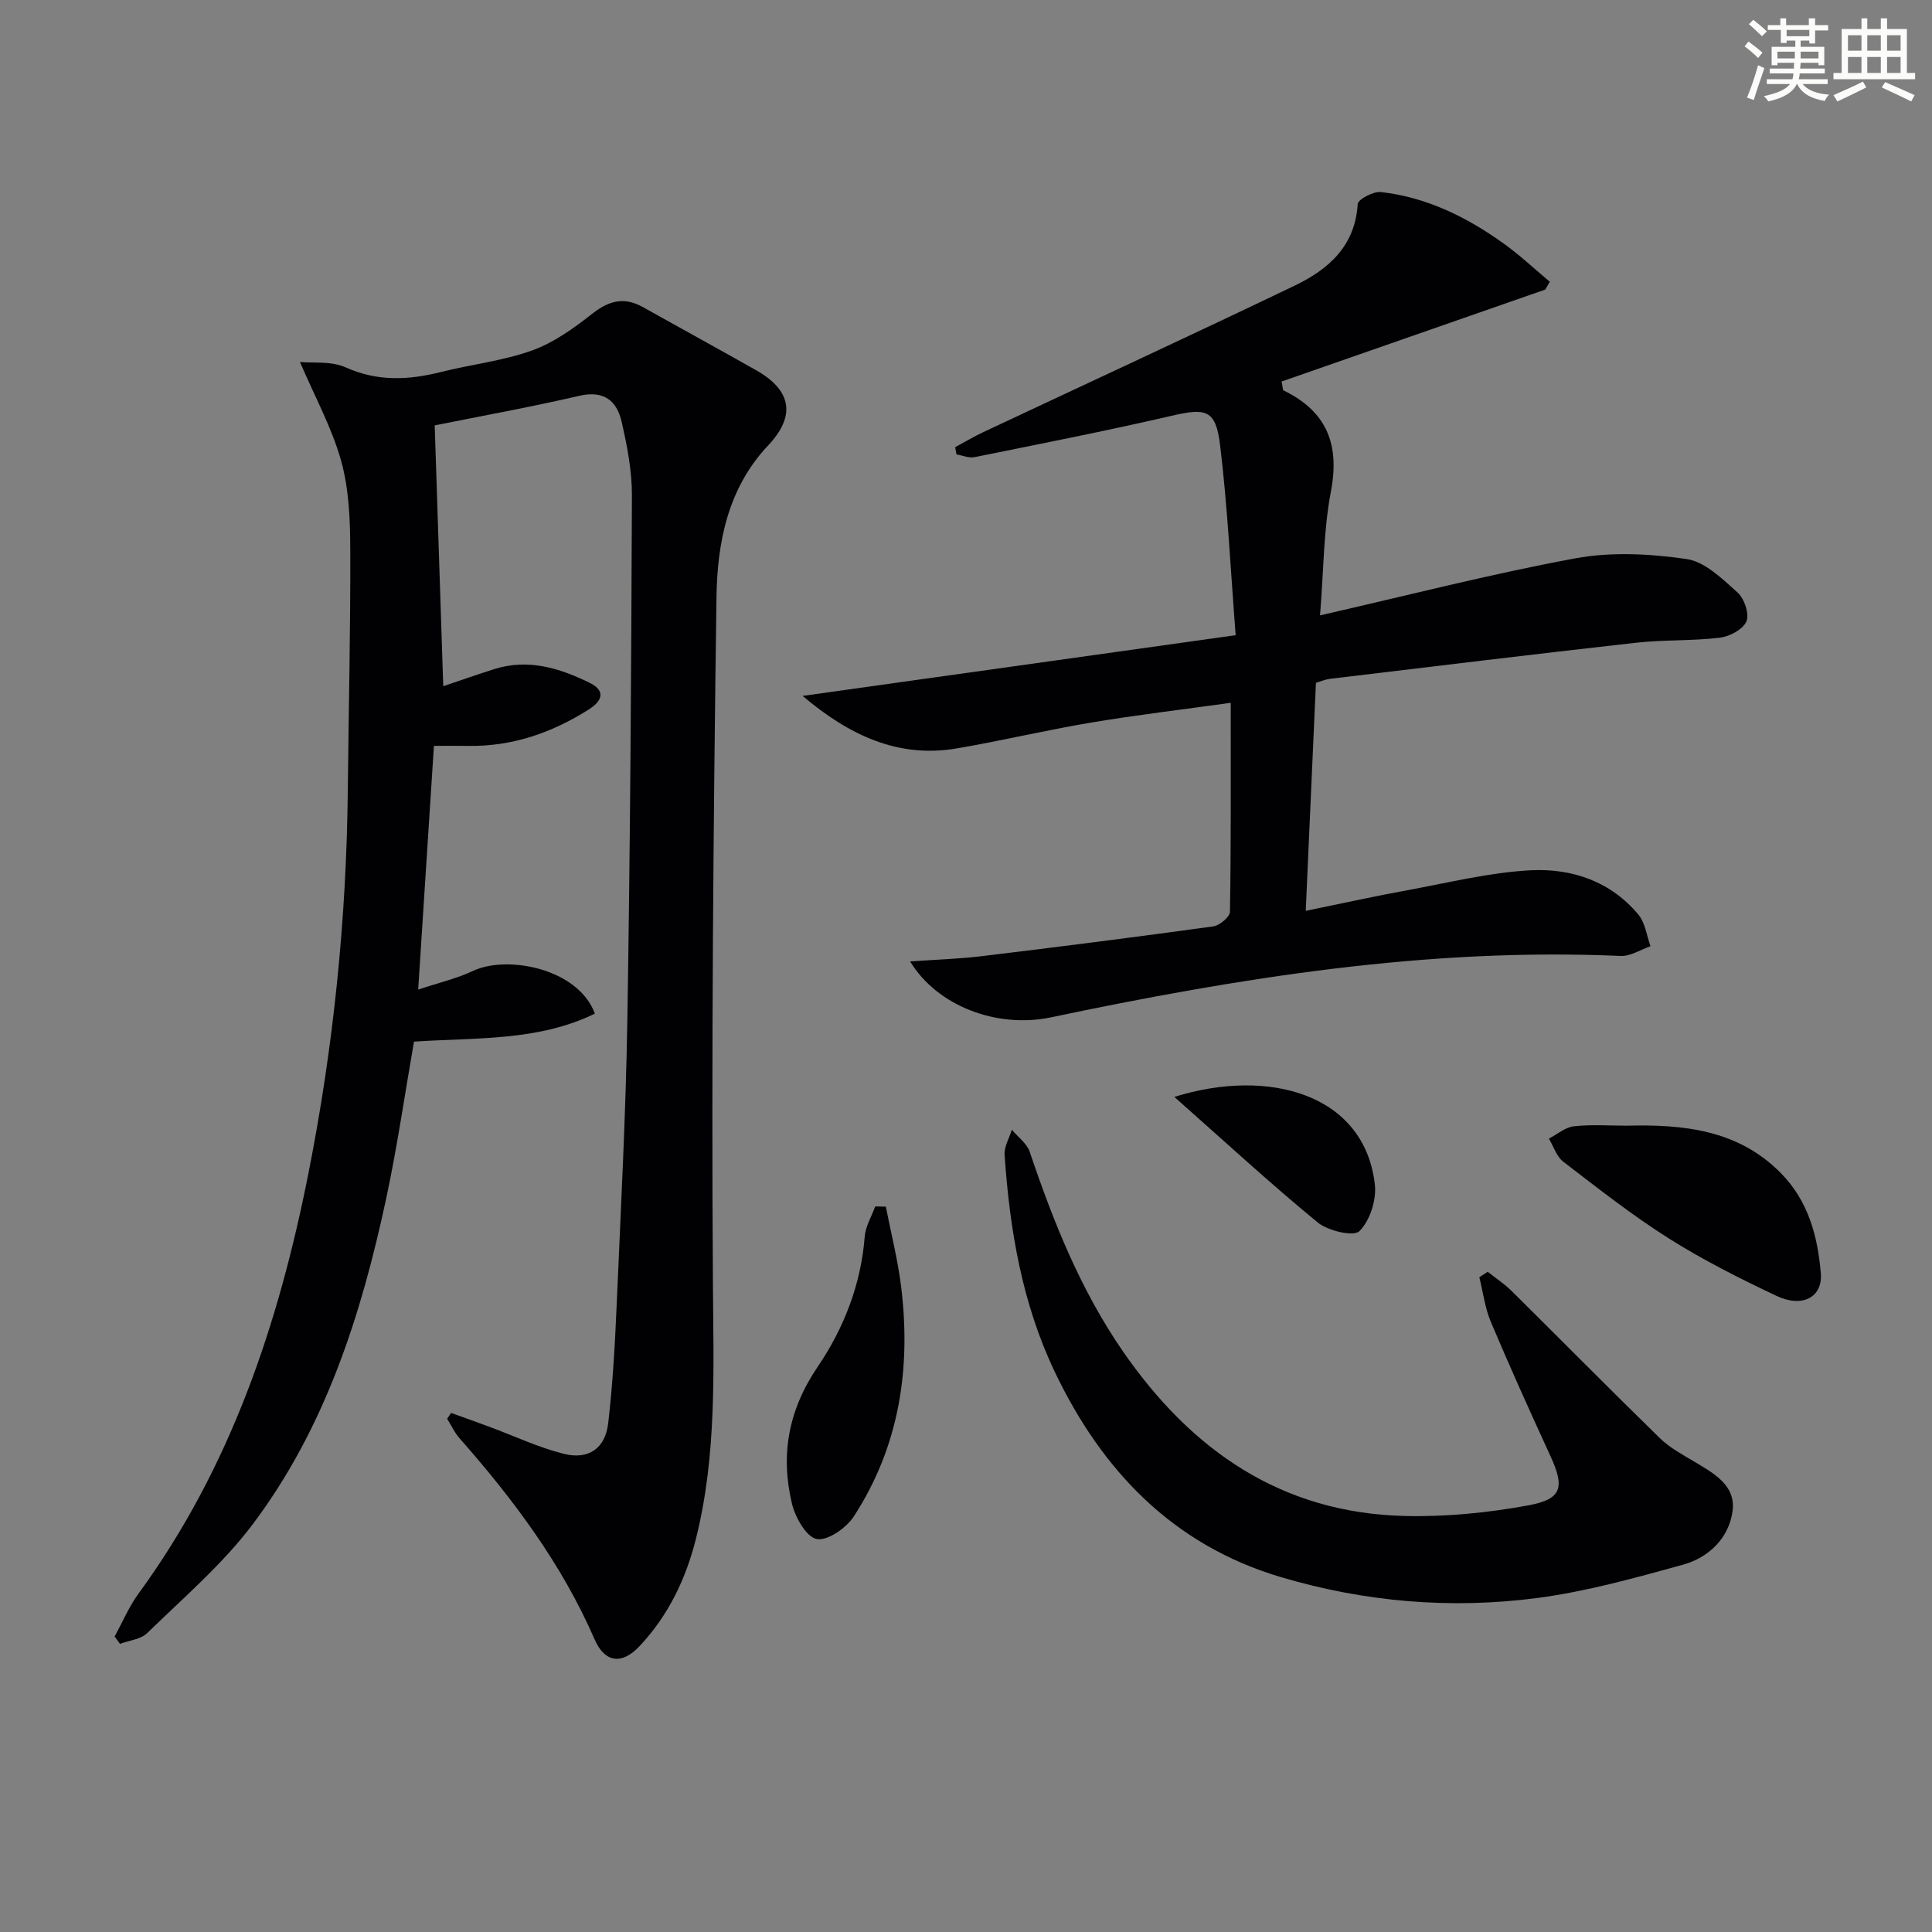
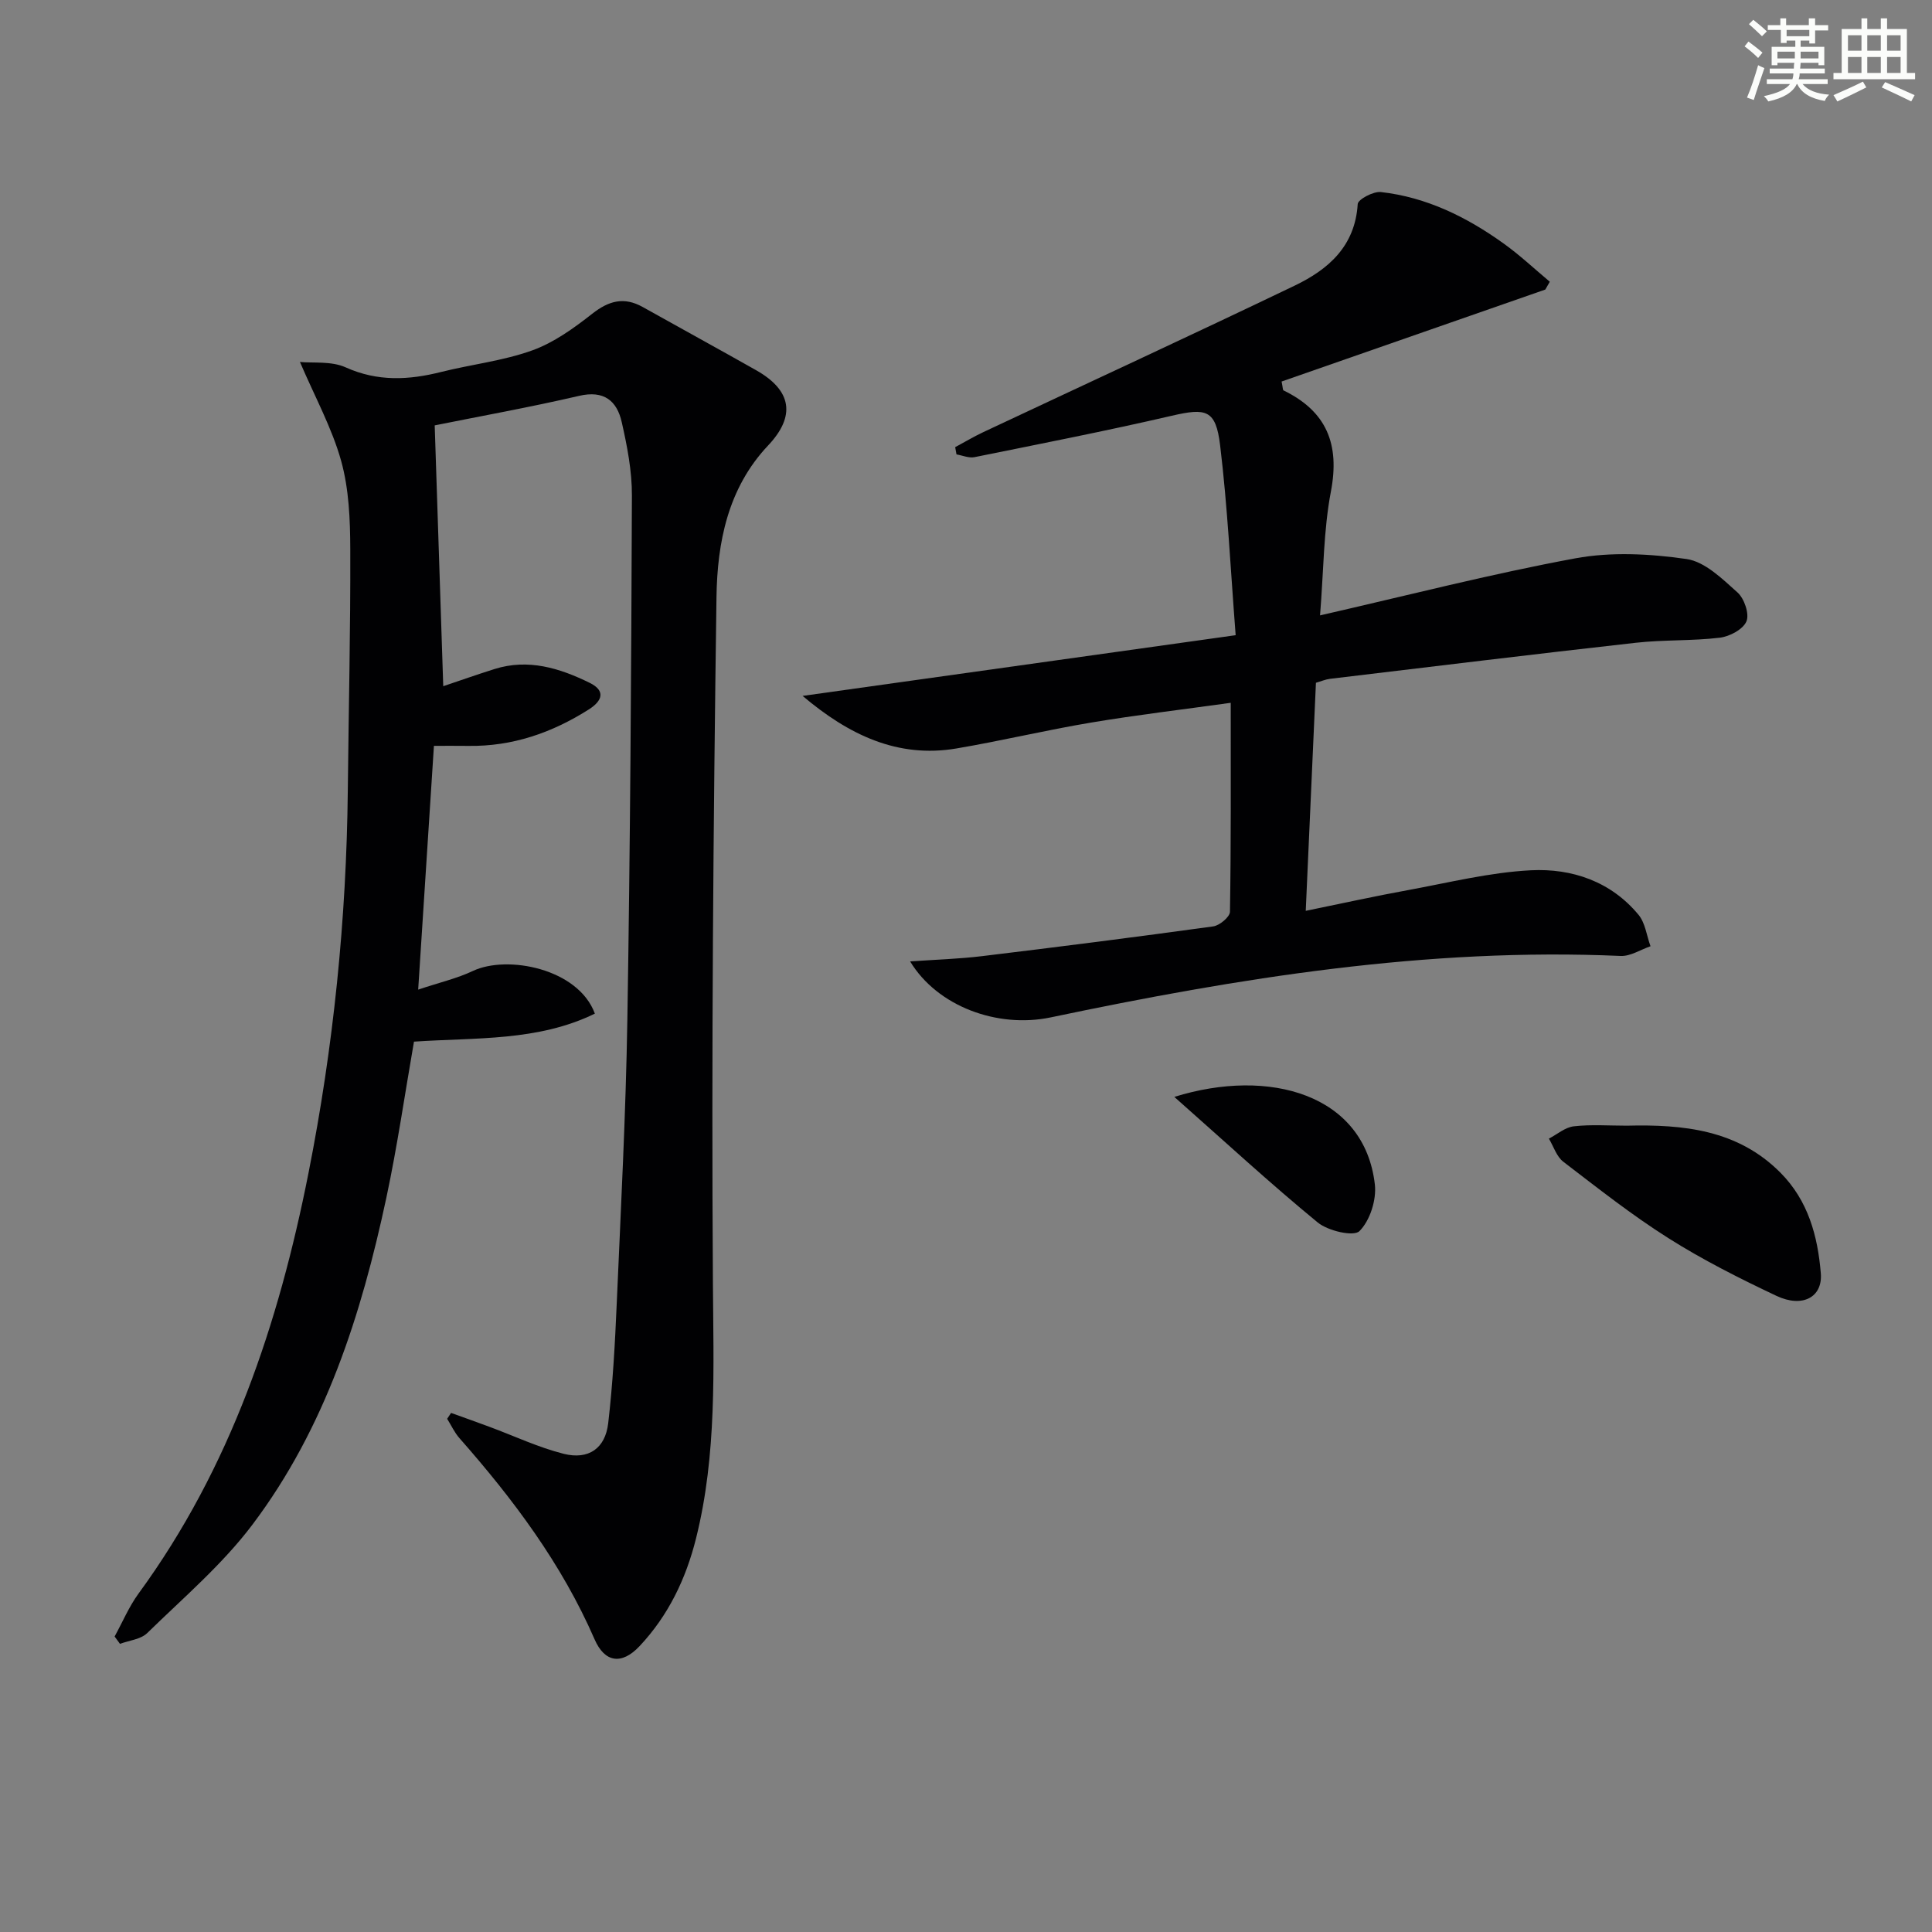
<svg xmlns="http://www.w3.org/2000/svg" enable-background="new 0 0 400 400" viewBox="0 0 400 400">
  <rect x="0" y="0" width="400" height="400" fill="#808080" stroke="none" />
  <g fill="#010103">
    <path d="m62.1 74.94c2.7.27 6.5-.22 9.47 1.12 6.63 2.98 13.05 2.64 19.77.95 6.26-1.57 12.8-2.29 18.84-4.46 4.49-1.61 8.62-4.6 12.43-7.59 3.44-2.7 6.58-3.56 10.45-1.4 7.82 4.38 15.69 8.68 23.49 13.09 7.4 4.19 8.23 9.49 2.47 15.59-8.35 8.84-10.52 20.13-10.68 31.4-.66 47.29-1.05 94.59-.74 141.88.11 17.83.87 35.55-3.5 53.01-2.09 8.36-5.73 15.95-11.68 22.28-3.66 3.9-7.2 3.48-9.33-1.43-6.79-15.6-16.82-28.98-27.97-41.63-1.03-1.17-1.7-2.66-2.54-4 .27-.41.54-.81.81-1.22 2.67.96 5.35 1.91 8.01 2.9 5.1 1.89 10.08 4.25 15.32 5.57 5.13 1.28 8.59-1.12 9.2-6.32.96-8.24 1.41-16.55 1.77-24.84.85-19.61 1.88-39.22 2.2-58.84.59-36.13.81-72.26.94-108.4.02-5.08-.98-10.24-2.11-15.22-1-4.39-3.66-6.63-8.83-5.42-10.25 2.38-20.63 4.24-29.89 6.11.61 18.72 1.19 36.25 1.77 54 3.28-1.1 6.92-2.39 10.6-3.55 7.01-2.21 13.51-.19 19.71 2.85 3.32 1.63 2.68 3.7-.17 5.51-7.62 4.83-15.81 7.68-24.92 7.55-2.3-.03-4.6-.01-7.15-.01-1.08 16.64-2.13 32.97-3.26 50.47 4.55-1.52 8.11-2.34 11.32-3.86 7.12-3.37 21.83-.51 25.26 8.83-11.81 5.77-24.69 4.93-37.45 5.8-1.9 10.88-3.45 21.68-5.72 32.32-5.17 24.2-12.63 47.66-27.72 67.67-6.23 8.27-14.32 15.16-21.79 22.46-1.33 1.3-3.73 1.52-5.64 2.23-.37-.51-.74-1.02-1.11-1.52 1.64-2.98 2.97-6.18 4.96-8.9 19.06-26.07 29-55.83 35.18-87.06 5.18-26.15 7.86-52.58 8.14-79.25.17-16.64.57-33.28.51-49.92-.02-6.11-.27-12.45-1.89-18.27-1.9-6.81-5.4-13.17-8.53-20.48z" />
    <path d="m188.43 199.05c5.44-.38 10.19-.52 14.88-1.09 15.97-1.93 31.93-3.96 47.87-6.16 1.32-.18 3.45-1.96 3.47-3.02.23-14.13.16-28.26.16-43.27-10.04 1.4-19.54 2.52-28.96 4.1-9.31 1.56-18.51 3.77-27.82 5.35-12.19 2.07-22.34-2.83-31.86-10.88 29.46-4.13 58.91-8.26 89.66-12.57-1.06-13.62-1.67-26.54-3.22-39.34-.89-7.38-2.91-7.74-10.02-6.09-13.55 3.14-27.21 5.81-40.84 8.57-1.16.23-2.48-.36-3.72-.57-.09-.5-.18-1-.27-1.5 1.94-1.04 3.84-2.18 5.84-3.12 21.5-10.11 43.07-20.06 64.48-30.34 6.95-3.34 12.48-8.15 13.02-16.87.06-.97 3.23-2.66 4.79-2.49 9.46 1.06 17.8 5.18 25.44 10.67 3.35 2.4 6.37 5.25 9.54 7.9-.31.54-.62 1.08-.93 1.62-18.25 6.36-36.49 12.72-54.6 19.04.27 1.31.24 1.76.4 1.84 8.93 4.34 11.68 11.13 9.81 20.93-1.54 8.06-1.5 16.42-2.25 25.65 18-4.11 35.31-8.57 52.84-11.81 7.45-1.38 15.48-.95 23.04.14 3.81.55 7.41 4.11 10.56 6.93 1.4 1.25 2.49 4.46 1.84 5.98-.7 1.66-3.49 3.14-5.53 3.38-5.76.69-11.64.4-17.4 1.05-21.1 2.36-42.17 4.94-63.26 7.46-.98.12-1.92.53-2.94.82-.69 15.36-1.38 30.74-2.11 47.22 7.42-1.52 14.29-3.04 21.22-4.3 8.45-1.55 16.9-3.67 25.42-4.1 8.46-.42 16.53 2.3 22.26 9.22 1.4 1.69 1.68 4.31 2.48 6.51-2.06.7-4.15 2.1-6.18 2.01-40.01-1.77-79.13 4.55-118.05 12.73-10.99 2.28-23.41-2.27-29.06-11.6z" />
-     <path d="m308.01 263.31c1.64 1.3 3.42 2.46 4.9 3.92 10.27 10.16 20.41 20.44 30.75 30.53 1.99 1.94 4.56 3.33 6.99 4.78 4.06 2.43 8.77 4.91 8.06 10.29-.74 5.61-4.93 9.66-10.32 11.14-9.89 2.72-19.86 5.52-29.99 6.86-17.94 2.38-35.85.85-53.22-4.31-22.31-6.63-37.07-22.05-46.83-42.56-6.73-14.13-9.3-29.35-10.36-44.84-.12-1.7.97-3.48 1.5-5.22 1.27 1.52 3.12 2.84 3.71 4.59 4.9 14.53 10.55 28.66 19.35 41.38 14.16 20.45 32.79 33.39 58.3 34 8.51.2 17.19-.66 25.57-2.2 7.04-1.3 7.55-3.74 4.56-10.26-4.22-9.19-8.39-18.41-12.32-27.73-1.22-2.9-1.61-6.15-2.38-9.25.56-.37 1.14-.75 1.73-1.12z" />
    <path d="m336.8 233.06c11.65-.29 22.98.81 31.84 9.75 5.73 5.78 7.7 13.1 8.34 20.81.41 4.93-3.77 7.22-9.17 4.68-7.64-3.61-15.25-7.44-22.38-11.95-7.57-4.78-14.64-10.37-21.76-15.82-1.4-1.07-2.02-3.17-2.99-4.79 1.72-.89 3.37-2.35 5.17-2.55 3.6-.41 7.29-.13 10.95-.13z" />
-     <path d="m183.4 249.83c1.07 5.44 2.45 10.85 3.14 16.34 2.14 17.01-.31 33.24-9.78 47.81-1.55 2.38-5.4 5.06-7.66 4.66-2.12-.38-4.44-4.45-5.12-7.27-2.44-10.13-.77-19.44 5.32-28.4 5.4-7.96 8.96-17.03 9.73-26.93.16-2.13 1.42-4.18 2.17-6.26.73 0 1.47.03 2.2.05z" />
    <path d="m243.13 227.1c19.68-6.13 39.39-.52 41.52 18.14.36 3.18-1.01 7.47-3.19 9.65-1.19 1.19-6.51-.04-8.64-1.79-9.83-8.07-19.18-16.7-29.69-26z" />
  </g>
  <path d="m361.2 9.6.8-1c.9.7 1.9 1.4 2.9 2.3l-.9 1.1c-1-1-2-1.8-2.8-2.4zm.5 10.6c.9-2.1 1.6-4.3 2.3-6.7.4.2.8.4 1.3.6-.7 2.1-1.5 4.3-2.2 6.6zm.4-15.2.9-.9c1 .8 2 1.6 2.8 2.4l-1 1c-.9-.9-1.8-1.7-2.7-2.5zm12.5-1.2h1.2v1.4h2.7v1.1h-2.7v2.7h-1.2v-.6h-1.8v1.3h4.9v3.8h-1.2v-.5h-3.7c0 .4-.1.9-.1 1.2h5.1v1h-5.2c0 .5-.1.9-.2 1.2h6v1h-5.2c1.1 1.3 2.9 2 5.5 2.2-.4.4-.7.8-.9 1.3-2.9-.5-4.8-1.6-5.7-3.5h-.1c-.8 1.7-2.7 2.9-5.9 3.6-.2-.4-.6-.8-.9-1.1 2.8-.6 4.6-1.4 5.4-2.5h-4.8v-1h5.3c.1-.3.2-.7.2-1.2h-4.9v-1h5c0-.4 0-.8.1-1.2h-3.5v.5h-1.2v-3.8h4.9v-1.3h-1.8v.5h-1.2v-2.7h-2.7v-1h2.6v-1.4h1.2v1.4h4.7v-1.4zm-6.6 8.3h3.6c0-.4 0-.9 0-1.4h-3.6zm1.9-4.6h4.7v-1.3h-4.7zm6.6 3.2h-3.7v1.4h3.7z" fill="#fbfcfa" />
  <path d="m385.3 3.8h1.3v2.2h2.8v-2.2h1.3v2.2h4.1v9.1h1.7v1.3h-16.9v-1.3h1.7v-9.1h4.1v-2.2zm.4 13.1.7 1.2c-1.8.9-3.8 1.9-6 2.9-.2-.4-.5-.8-.8-1.3 2.3-1 4.3-1.9 6.1-2.8zm-3.1-6.4h2.8v-3.2h-2.8zm0 4.6h2.8v-3.3h-2.8zm4-4.6h2.8v-3.2h-2.8zm0 4.6h2.8v-3.3h-2.8zm3.7 1.9c2.1.9 4.1 1.8 6.1 2.7l-.7 1.3c-2.2-1.1-4.2-2-6.1-2.9zm3.2-9.7h-2.8v3.2h2.8zm-2.8 7.8h2.8v-3.3h-2.8z" fill="#fbfcfa" />
</svg>